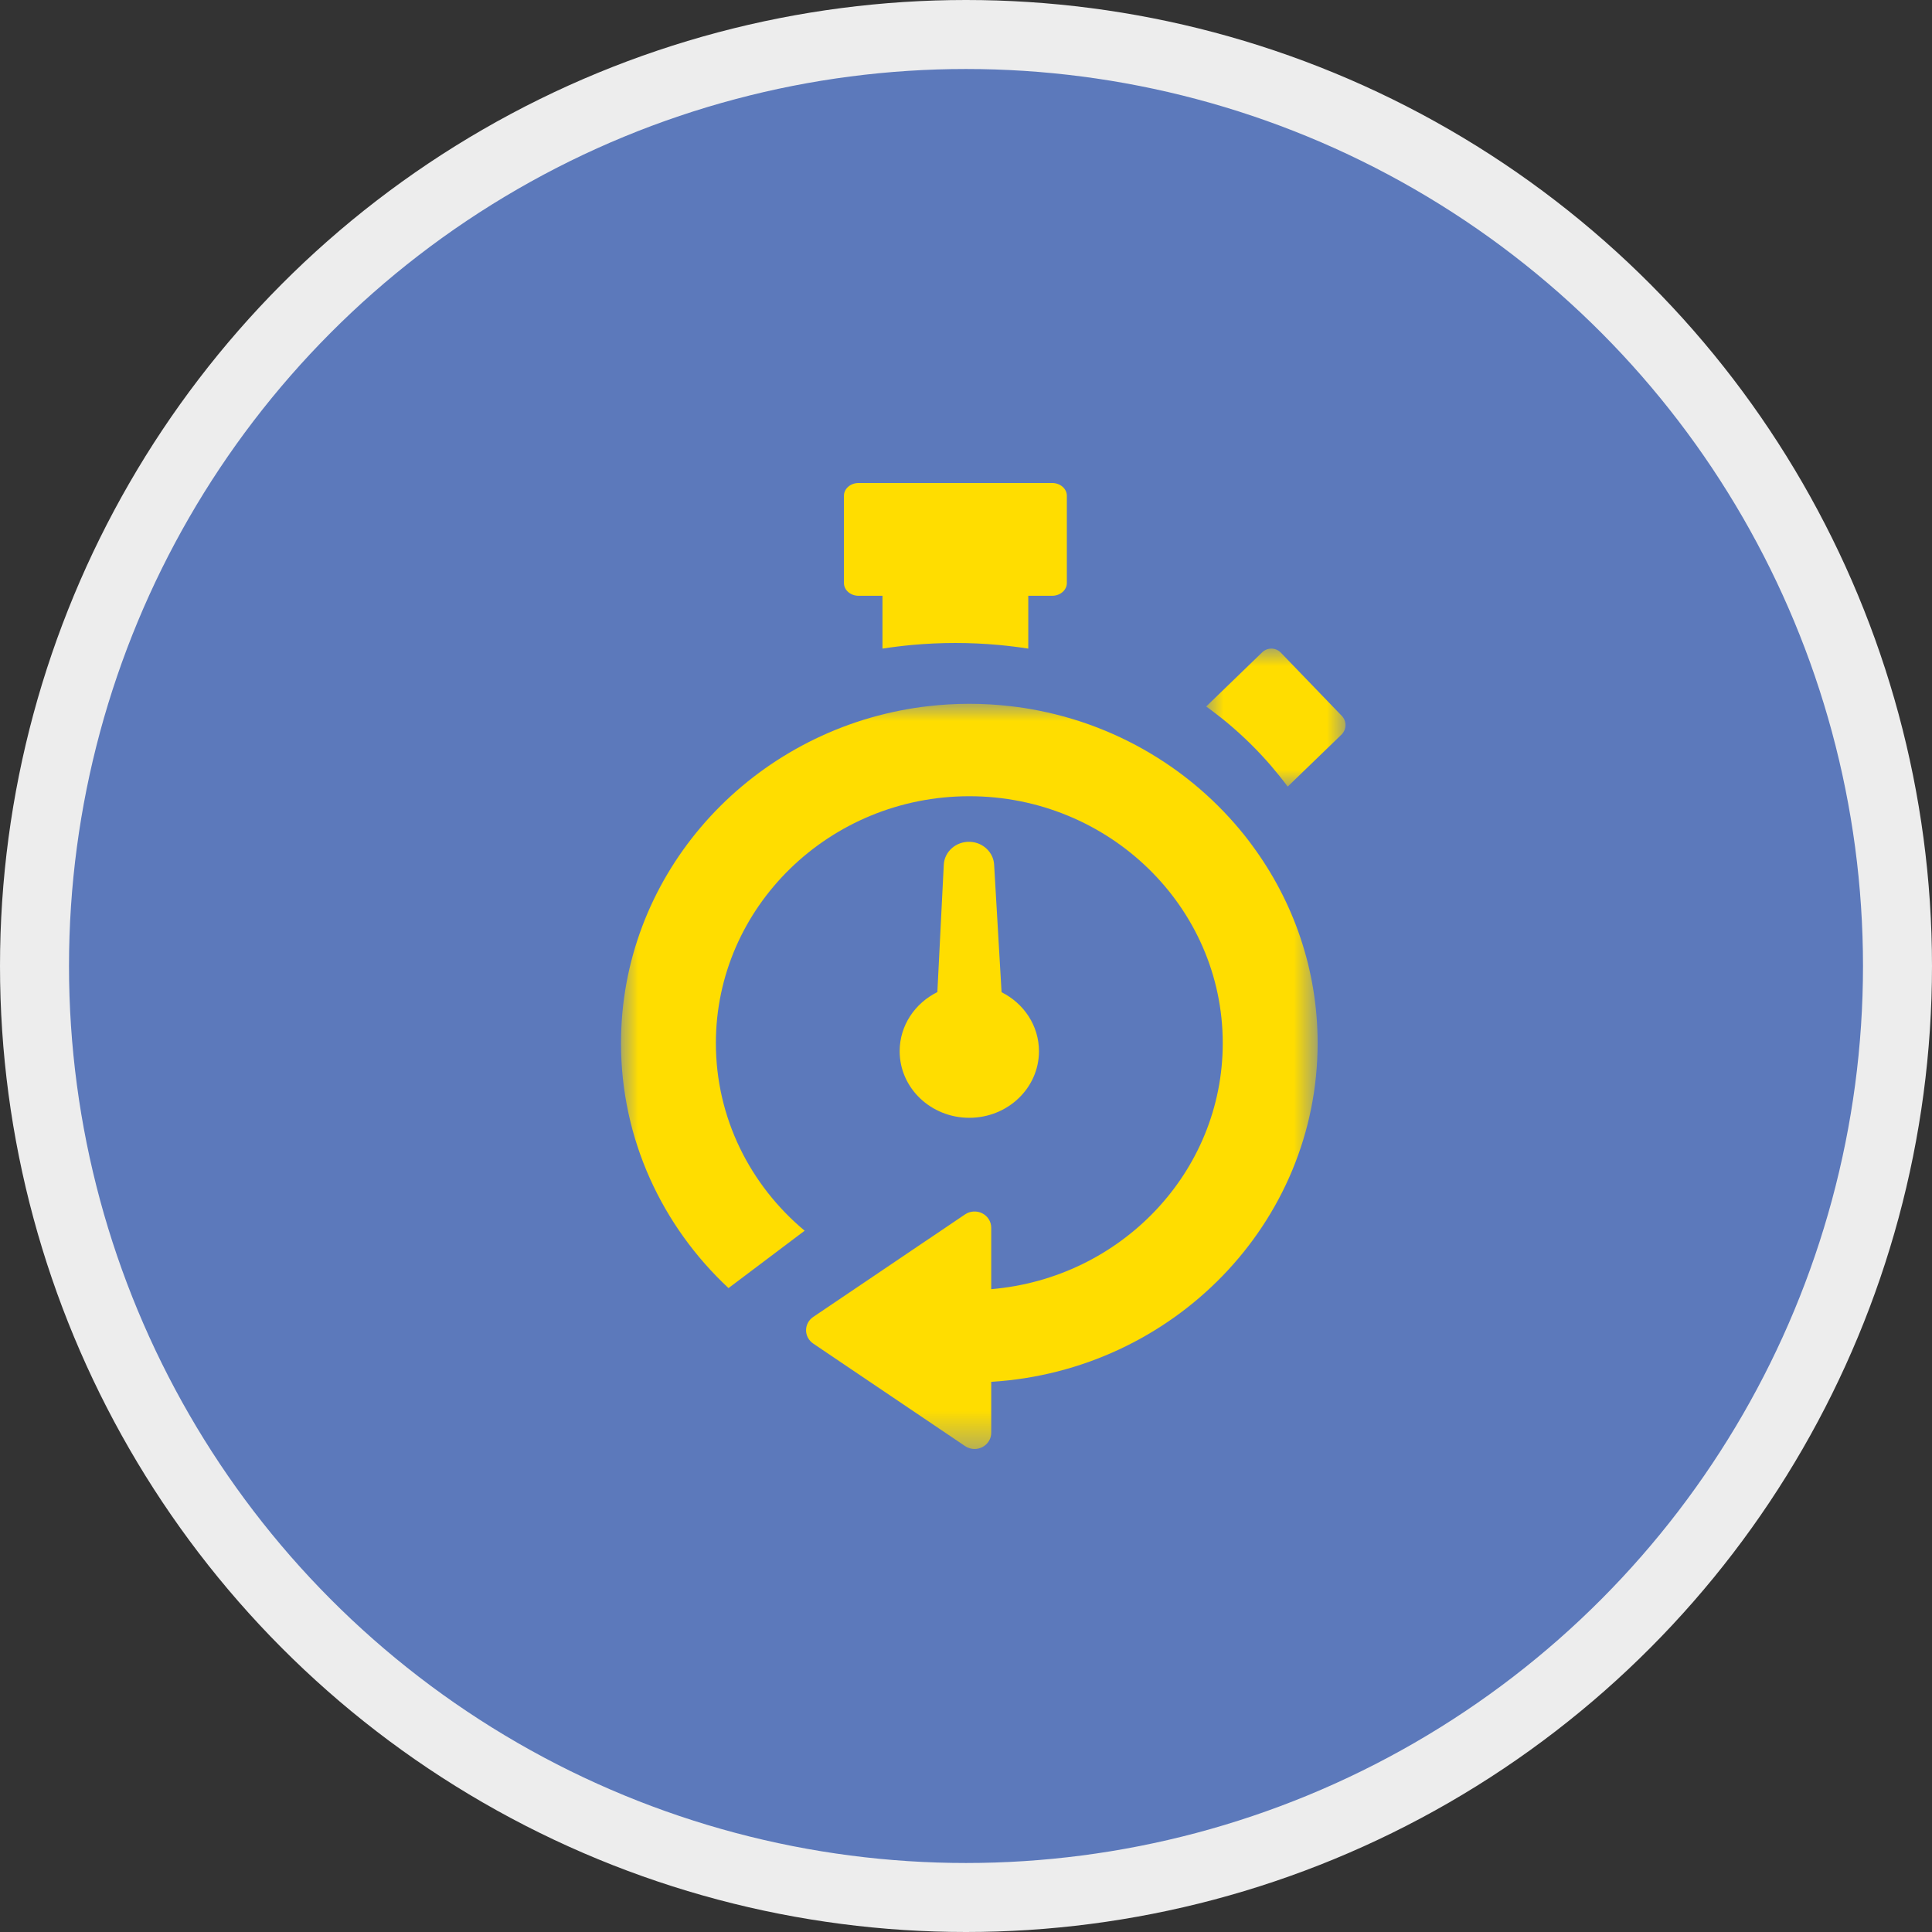
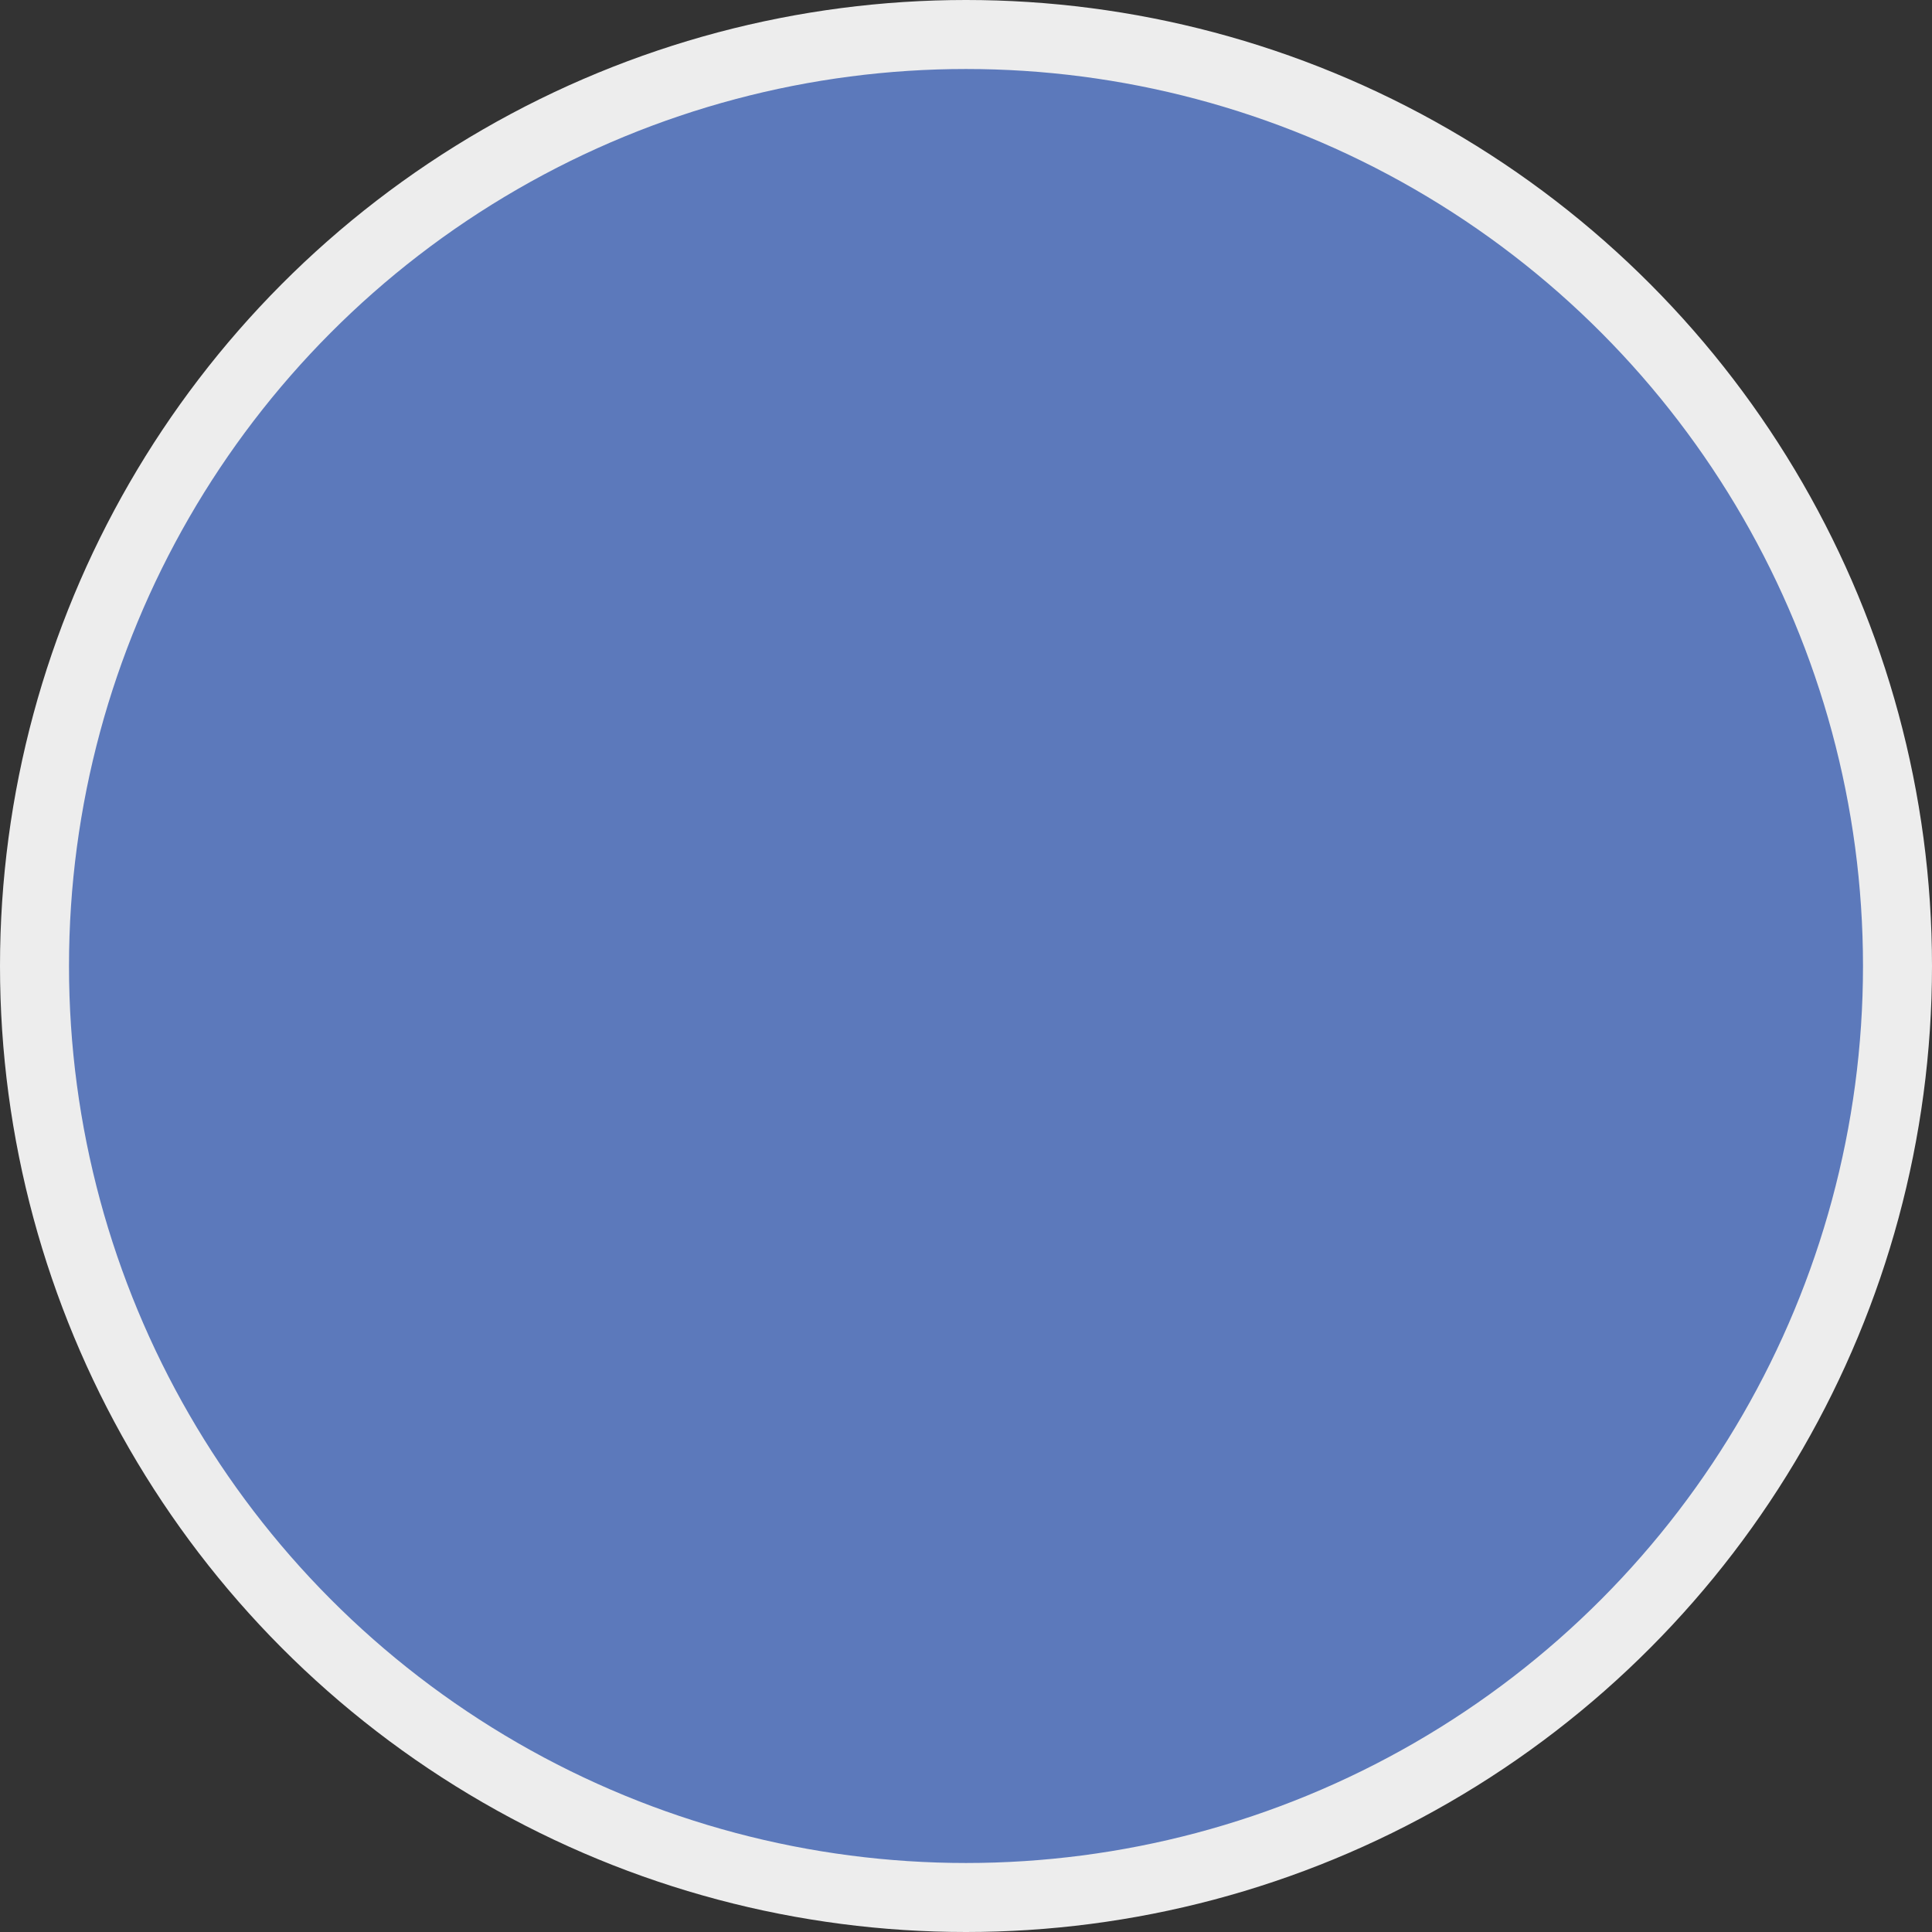
<svg xmlns="http://www.w3.org/2000/svg" xmlns:xlink="http://www.w3.org/1999/xlink" width="56px" height="56px" viewBox="0 0 56 56" version="1.1">
  <rect x="0" y="0" width="56" height="56" fill="#333333" stroke="none" />
  <title>Icon-Pre-8am-delivery</title>
  <defs>
-     <polygon id="path-1" points="0 0 4.038 0 4.038 4 0 4" />
-     <polygon id="path-3" points="0 0 20.192 0 20.192 21.6 0 21.6" />
-   </defs>
+     </defs>
  <g id="Page-1" stroke="none" stroke-width="1" fill="none" fill-rule="evenodd">
    <g id="Icon-Pre-8am-delivery" transform="translate(1, 1)">
      <g id="Group-Copy-9" fill="#5C79BB" fill-rule="nonzero" stroke="#EDEDED" stroke-width="2">
        <circle id="Oval" cx="27" cy="27" r="27" />
      </g>
      <g id="Group-11" transform="translate(17, 13)">
-         <path d="M6.887,3.269 L7.579,3.269 L7.579,4.8 C7.721,4.778 7.863,4.759 8.005,4.741 C8.146,4.724 8.288,4.708 8.431,4.695 C8.845,4.657 9.266,4.637 9.692,4.637 C10.118,4.637 10.539,4.657 10.954,4.695 C11.096,4.708 11.238,4.724 11.379,4.741 C11.522,4.759 11.664,4.778 11.805,4.8 L11.805,3.269 L12.497,3.269 C12.732,3.269 12.923,3.104 12.923,2.9 L12.923,0.369 C12.923,0.165 12.732,0 12.497,0 L6.887,0 C6.652,0 6.462,0.165 6.462,0.369 L6.462,2.9 C6.462,3.104 6.652,3.269 6.887,3.269" id="Fill-1" fill="#FFDD00" fill-rule="nonzero" />
        <g id="Fill-3-Clipped" transform="translate(16.962, 4.8)">
          <mask id="mask-2" fill="white">
            <use xlink:href="#path-1" />
          </mask>
          <g id="path-1" />
-           <path d="M0.61,2.149 C1.068,2.531 1.495,2.95 1.884,3.402 C1.967,3.499 2.048,3.597 2.128,3.697 C2.208,3.796 2.286,3.897 2.363,4 L3.922,2.492 C4.073,2.345 4.078,2.104 3.932,1.952 L2.163,0.117 C2.093,0.044 1.997,0.002 1.896,9.58215207e-05 C1.795,-0.002 1.697,0.037 1.624,0.107 L0,1.678 C0.105,1.753 0.208,1.83 0.309,1.909 C0.411,1.987 0.511,2.067 0.61,2.149" id="Fill-3" fill="#FFDD00" fill-rule="nonzero" mask="url(#mask-2)" />
        </g>
        <g id="Fill-6-Clipped" transform="translate(0, 6.4)">
          <mask id="mask-4" fill="white">
            <use xlink:href="#path-3" />
          </mask>
          <g id="path-3" />
          <path d="M3.116,16.936 L4.214,16.109 L5.323,15.273 C3.749,13.959 2.75,12.009 2.75,9.836 C2.75,5.89 6.045,2.679 10.096,2.679 C14.147,2.679 17.442,5.89 17.442,9.836 C17.442,13.575 14.486,16.652 10.731,16.967 L10.731,15.78 L10.731,15.186 C10.731,15.011 10.631,14.85 10.472,14.769 C10.313,14.688 10.121,14.7 9.974,14.799 L9.088,15.398 L8.704,15.656 L7.441,16.51 L6.121,17.401 L5.572,17.772 C5.442,17.859 5.364,18.004 5.364,18.158 C5.364,18.312 5.442,18.456 5.572,18.544 L5.971,18.814 L6.851,19.408 L8.903,20.793 L9.974,21.516 C10.056,21.572 10.152,21.6 10.249,21.6 C10.325,21.6 10.402,21.582 10.472,21.546 C10.631,21.465 10.731,21.305 10.731,21.13 L10.731,20.837 L10.731,19.653 C16.003,19.332 20.192,15.052 20.192,9.836 C20.192,7.695 19.486,5.712 18.289,4.096 C18.21,3.988 18.129,3.882 18.045,3.778 C17.961,3.674 17.875,3.573 17.788,3.472 C17.377,3.002 16.923,2.57 16.43,2.182 C16.324,2.099 16.216,2.017 16.107,1.938 C15.997,1.858 15.885,1.781 15.772,1.706 C14.682,0.981 13.44,0.459 12.103,0.196 C11.97,0.169 11.835,0.146 11.699,0.124 C11.565,0.103 11.43,0.085 11.295,0.07 C10.901,0.024 10.502,0 10.096,0 C9.691,0 9.291,0.024 8.898,0.07 C8.762,0.085 8.627,0.103 8.493,0.124 C8.358,0.146 8.223,0.169 8.089,0.196 C3.48,1.105 0,5.082 0,9.836 C0,12.624 1.197,15.145 3.116,16.936" id="Fill-6" fill="#FFDD00" fill-rule="nonzero" mask="url(#mask-4)" />
        </g>
-         <path d="M10.096,18.4 C11.211,18.4 12.115,17.536 12.115,16.47 C12.115,15.727 11.675,15.082 11.031,14.76 L10.815,11.059 C10.794,10.708 10.497,10.418 10.121,10.401 C9.718,10.382 9.376,10.679 9.356,11.064 L9.17,14.756 C8.521,15.077 8.077,15.724 8.077,16.47 C8.077,17.536 8.981,18.4 10.096,18.4" id="Fill-9" fill="#FFDD00" fill-rule="nonzero" />
      </g>
    </g>
  </g>
</svg>